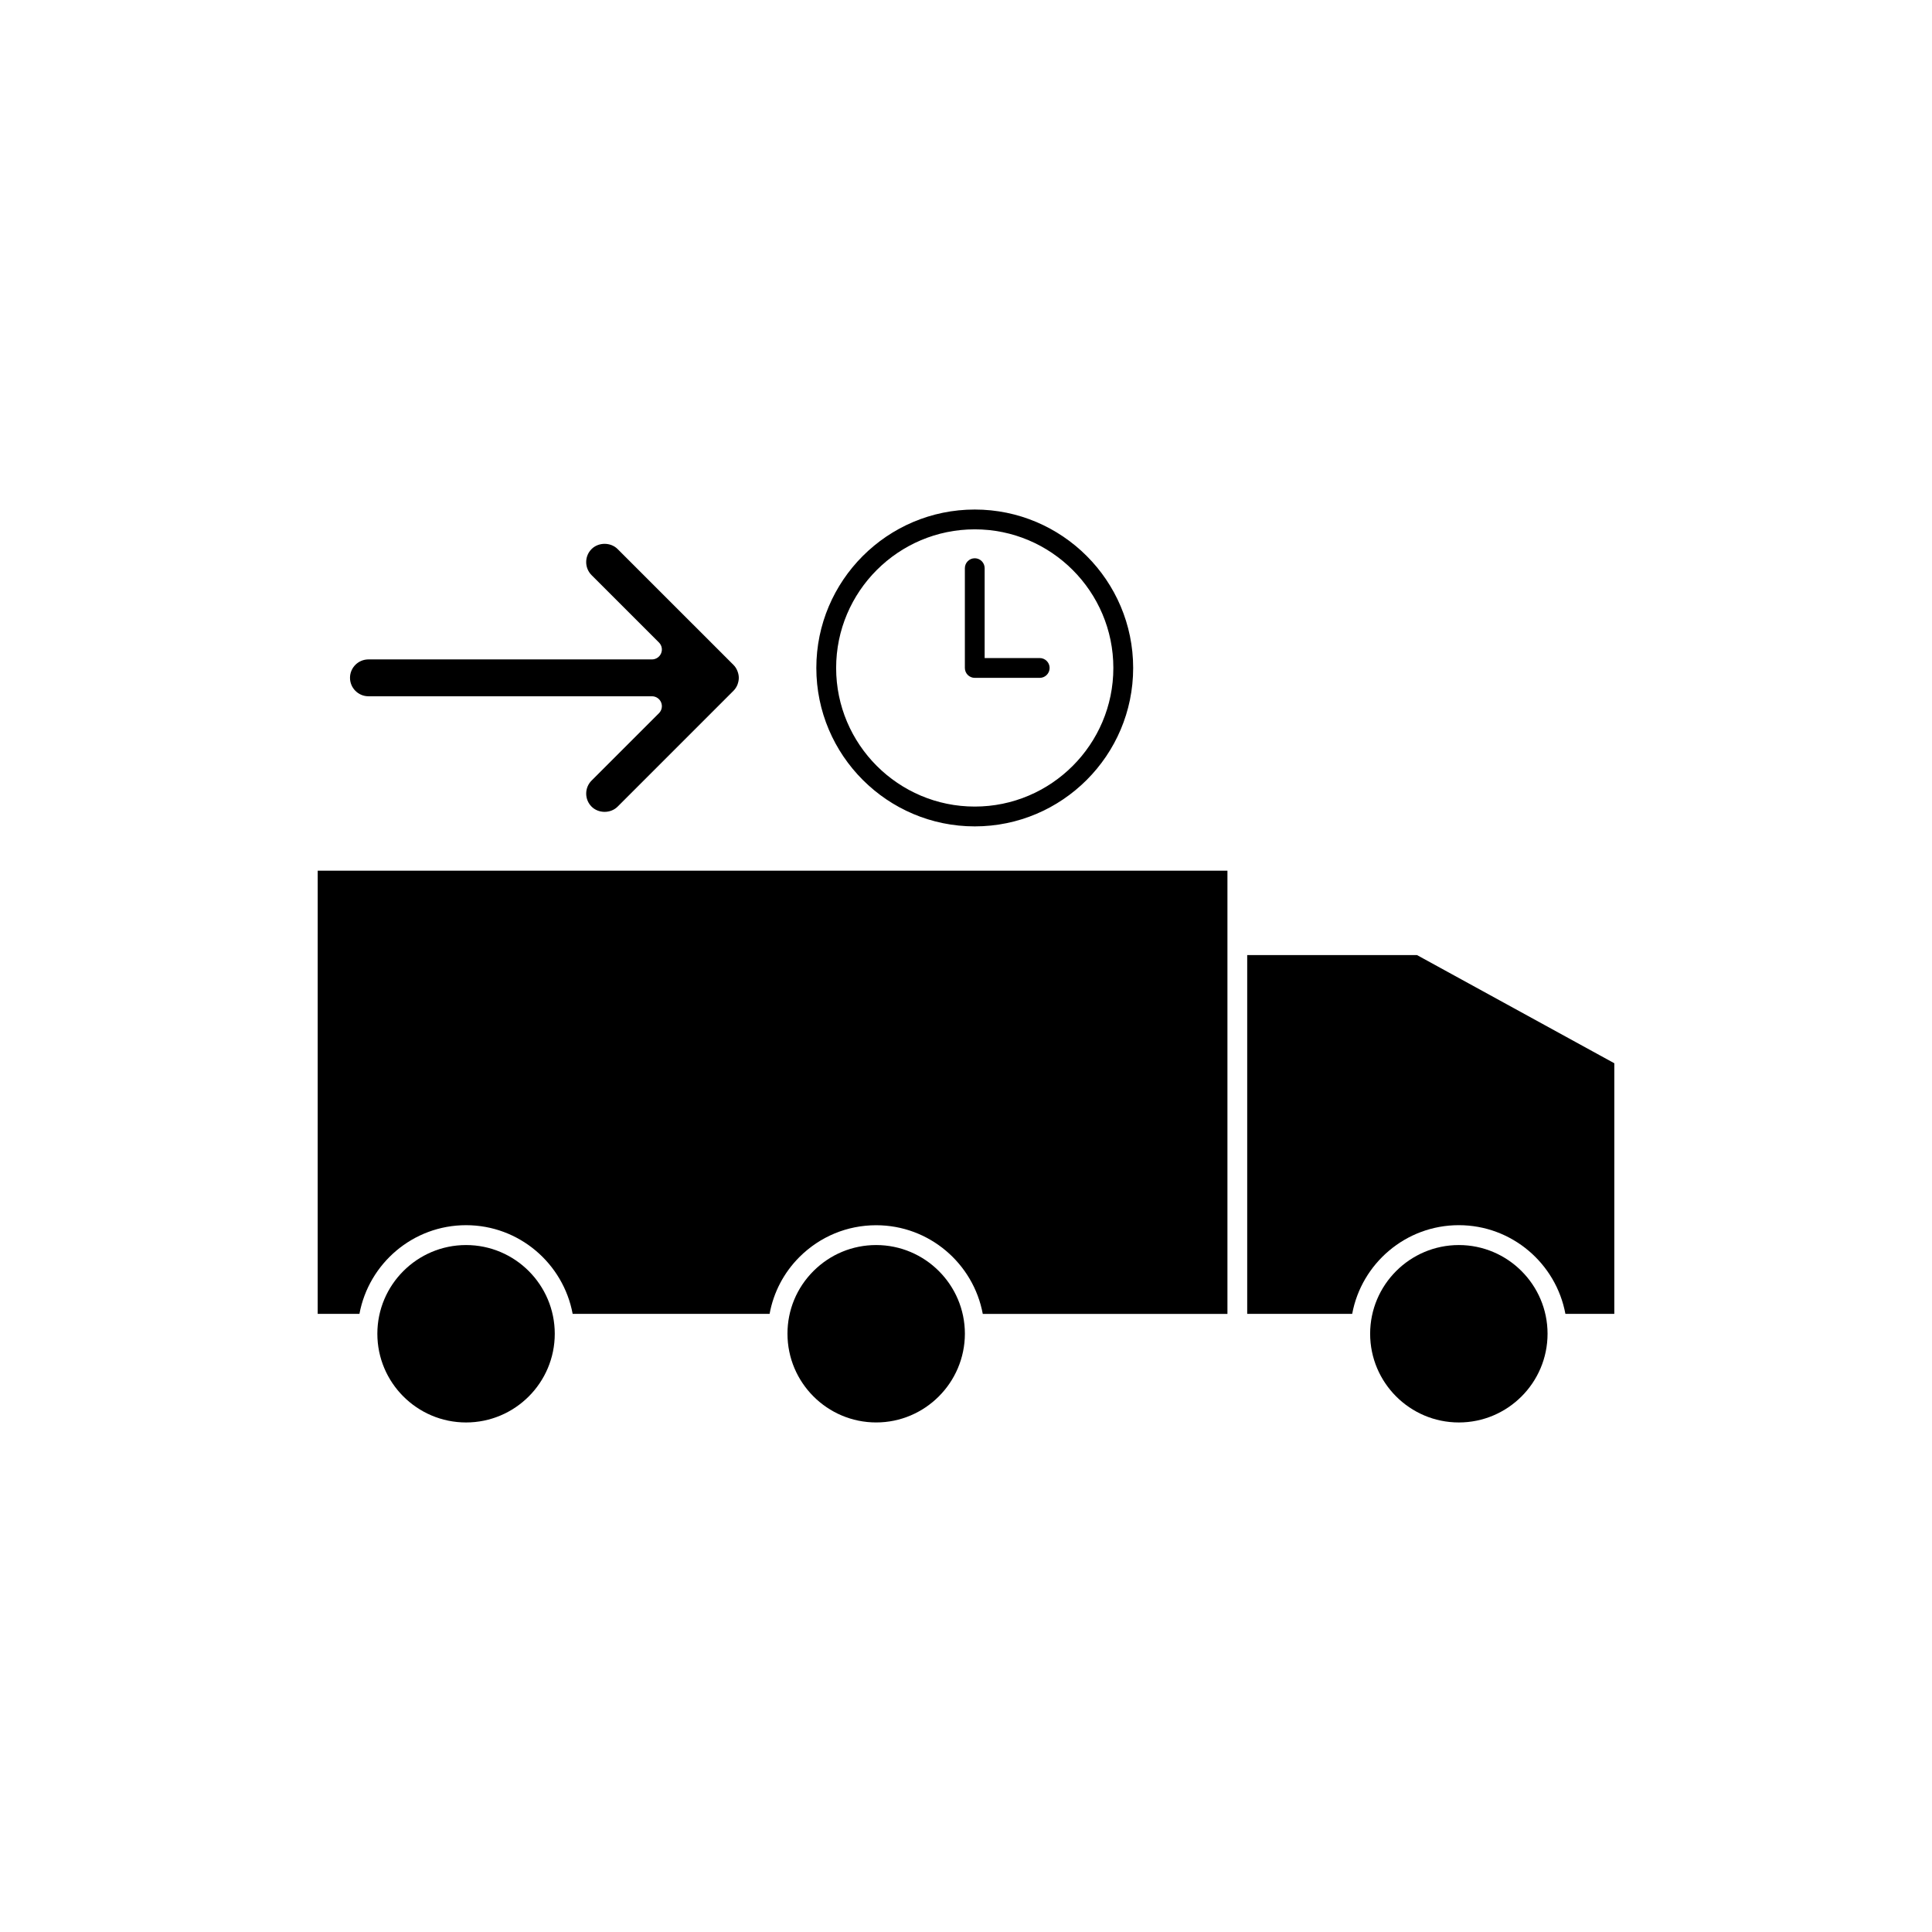
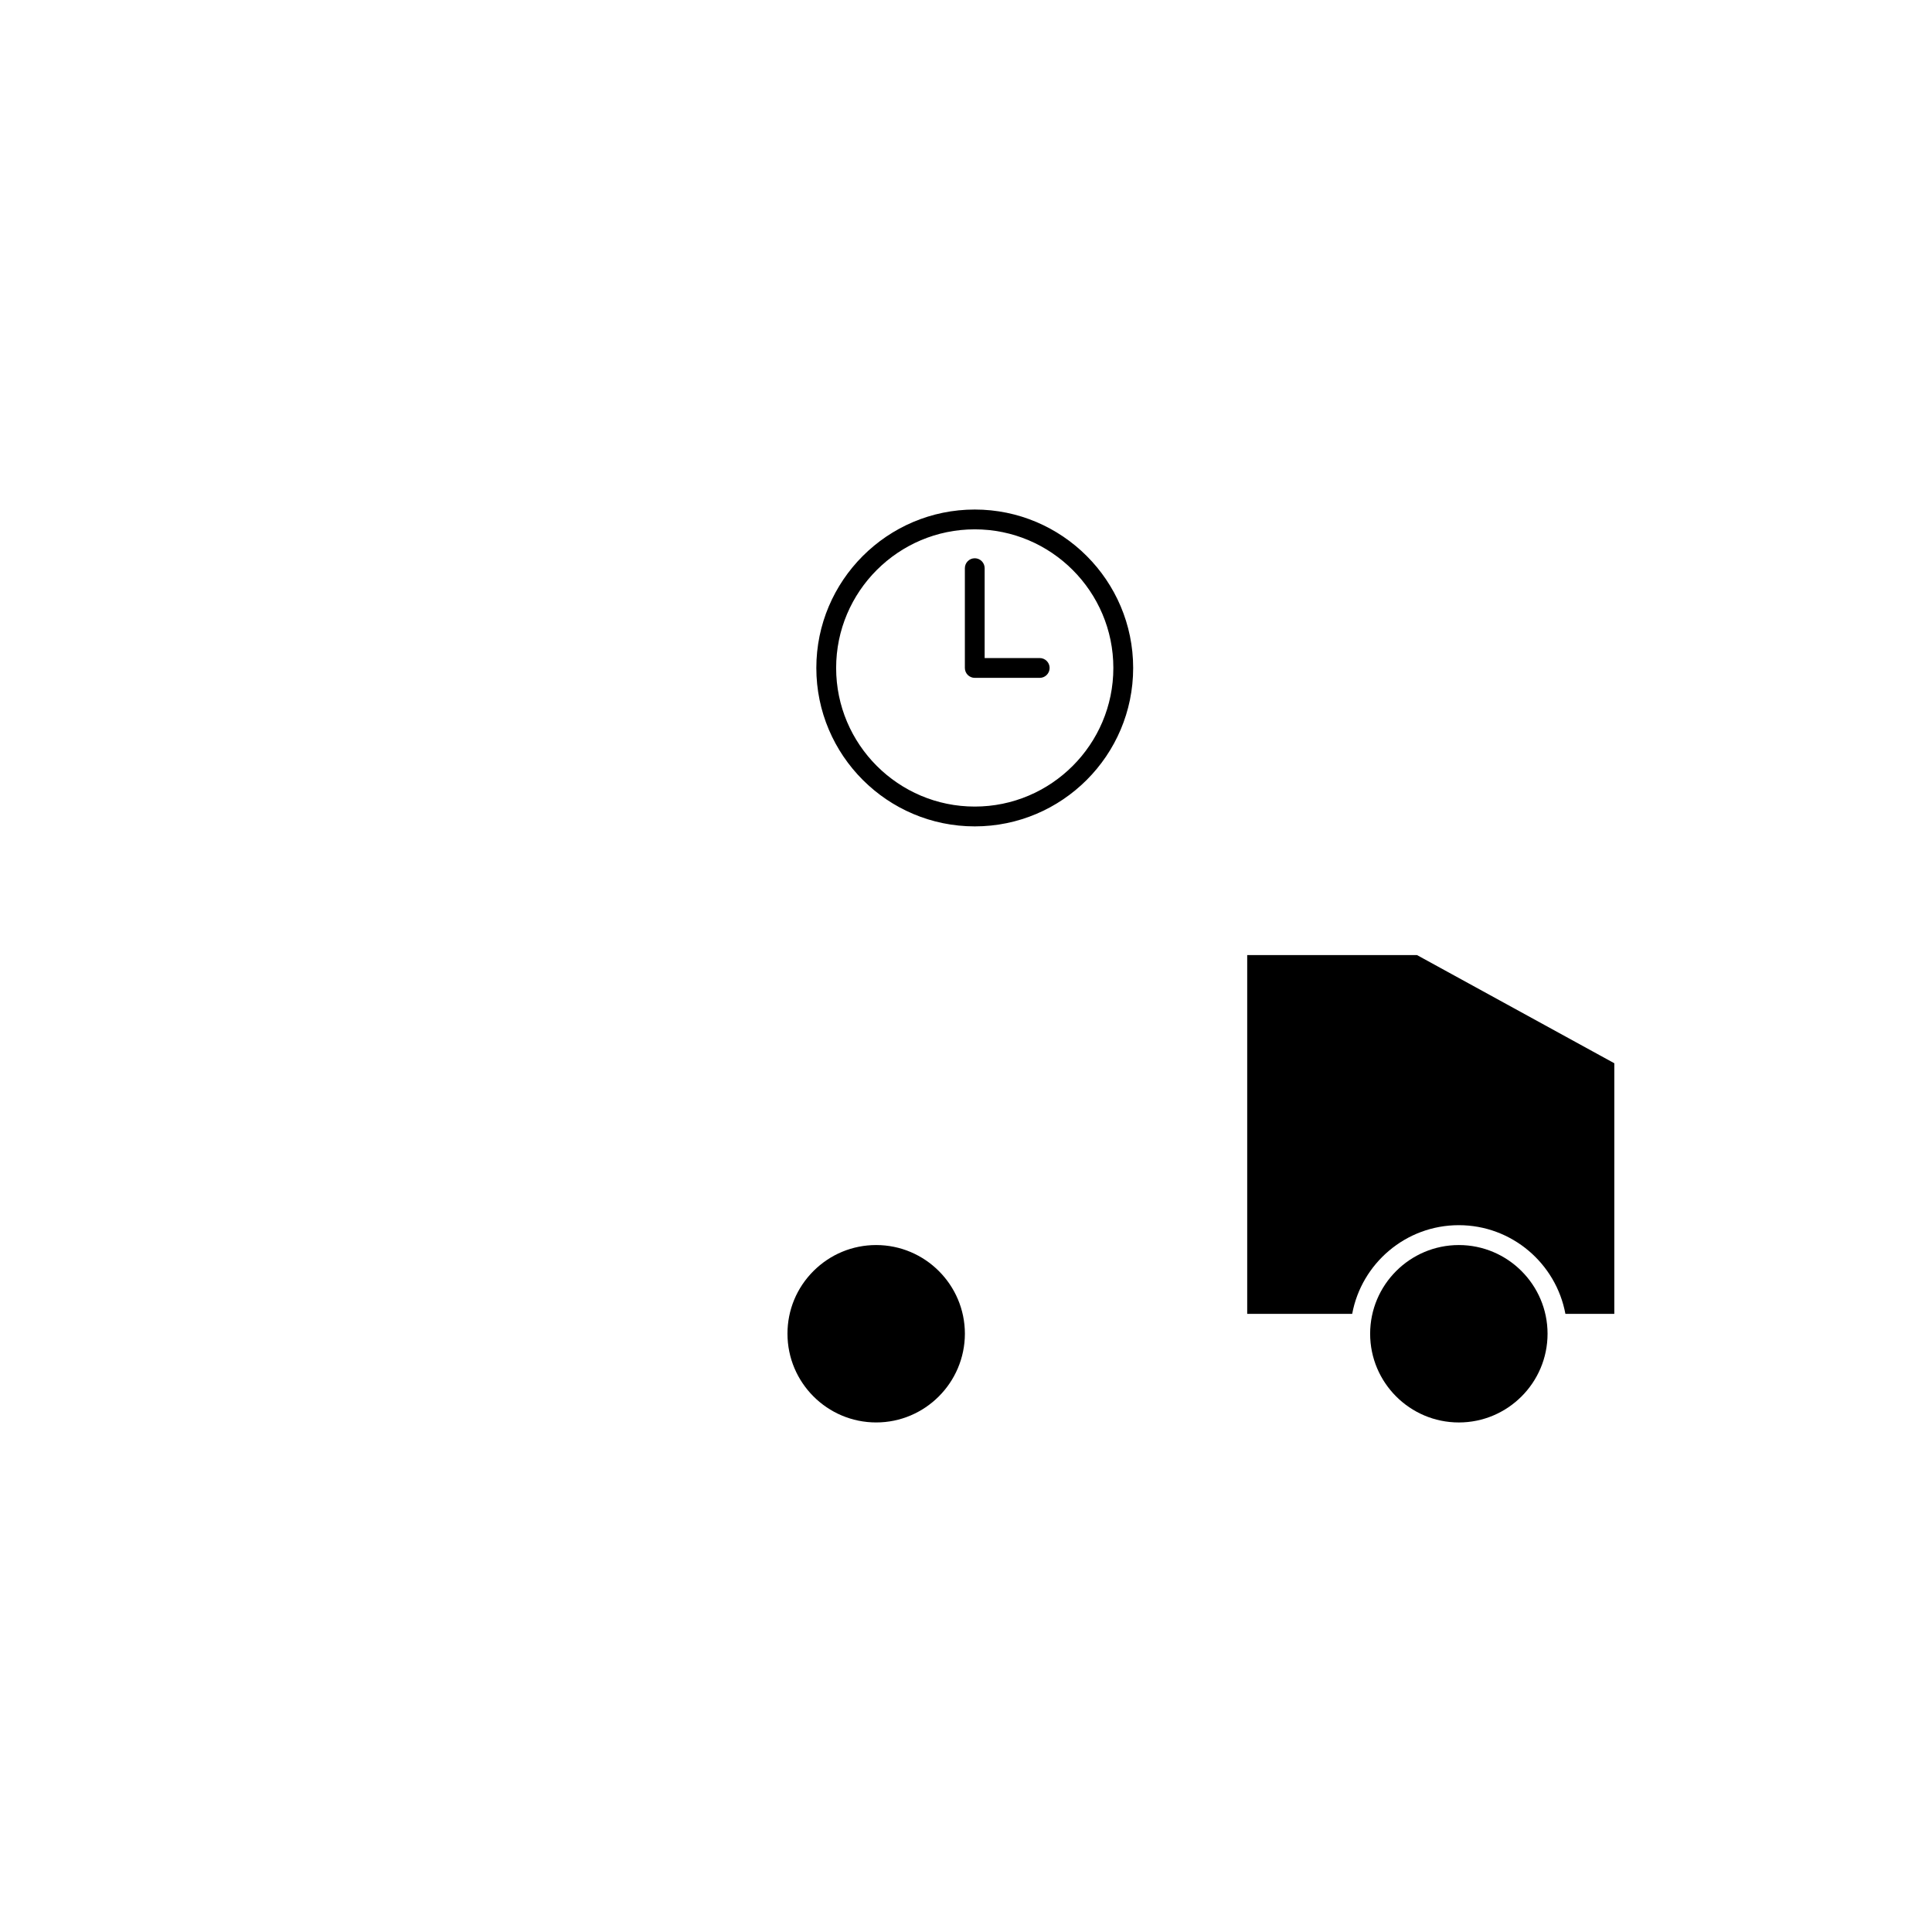
<svg xmlns="http://www.w3.org/2000/svg" fill="#000000" width="800px" height="800px" version="1.1" viewBox="144 144 512 512">
  <g>
    <path d="m376.19 473.95c-6.254 0-12.16 2.441-16.621 6.891-4.441 4.445-6.887 10.348-6.879 16.613 0 12.961 10.543 23.508 23.508 23.508 12.938 0 23.48-10.547 23.508-23.508-0.008-12.953-10.547-23.504-23.516-23.504z" />
    <path d="m519.53 397.11h-45.008v95.082h27.82c2.481-13.355 14.195-23.508 28.254-23.508s25.77 10.148 28.254 23.508h12.957l0.004-66.418z" />
-     <path d="m267.51 473.95c-12.961 0-23.508 10.547-23.508 23.508 0 12.961 10.543 23.508 23.508 23.508 12.969 0 23.508-10.547 23.508-23.508-0.004-12.957-10.539-23.508-23.508-23.508z" />
-     <path d="m228.19 459.21v32.977h11.066c2.481-13.348 14.191-23.5 28.25-23.5 14.066 0 25.77 10.156 28.254 23.5h52.191c1.039-5.668 3.742-10.895 7.91-15.066 5.453-5.434 12.668-8.422 20.332-8.422 14.059 0 25.77 10.148 28.254 23.508h64.836v-117.47h-241.09z" />
    <path d="m530.61 473.95c-12.957 0-23.508 10.547-23.508 23.508 0 12.961 10.543 23.508 23.508 23.508 12.957 0 23.508-10.547 23.508-23.508 0-12.957-10.555-23.508-23.508-23.508z" />
    <path d="m402.32 363c23.148 0 41.98-18.836 41.98-41.984s-18.828-41.984-41.98-41.984c-23.148 0-41.984 18.836-41.984 41.984 0.004 23.148 18.836 41.984 41.984 41.984zm0-78.719c20.246 0 36.73 16.48 36.73 36.734s-16.484 36.734-36.73 36.734c-20.254 0-36.734-16.484-36.734-36.734 0-20.258 16.484-36.734 36.734-36.734z" />
    <path d="m402.32 323.64h17.215c1.449 0 2.625-1.176 2.625-2.625s-1.176-2.625-2.625-2.625h-14.594v-23.82c0-1.449-1.176-2.625-2.617-2.625-1.449 0-2.625 1.176-2.625 2.625v26.445c0 1.453 1.176 2.625 2.621 2.625z" />
-     <path d="m241.64 328.52h75.137c1.059 0 2.019 0.641 2.426 1.621 0.41 0.98 0.184 2.109-0.566 2.859l-17.863 17.859c-0.922 0.922-1.426 2.152-1.426 3.453s0.508 2.531 1.426 3.453c1.848 1.848 5.062 1.848 6.902 0l30.676-30.676c0.461-0.457 0.82-0.996 1.07-1.605 0.246-0.676 0.367-1.273 0.367-1.852 0-0.578-0.121-1.176-0.355-1.777-0.262-0.684-0.625-1.223-1.074-1.668l-30.684-30.68c-1.844-1.844-5.055-1.848-6.906 0-0.922 0.922-1.426 2.152-1.426 3.453 0 1.301 0.508 2.531 1.426 3.453l17.863 17.859c0.754 0.75 0.98 1.879 0.566 2.859-0.402 0.98-1.371 1.621-2.426 1.621h-75.133c-2.691 0-4.887 2.184-4.887 4.879 0.004 2.699 2.199 4.887 4.887 4.887z" />
  </g>
</svg>